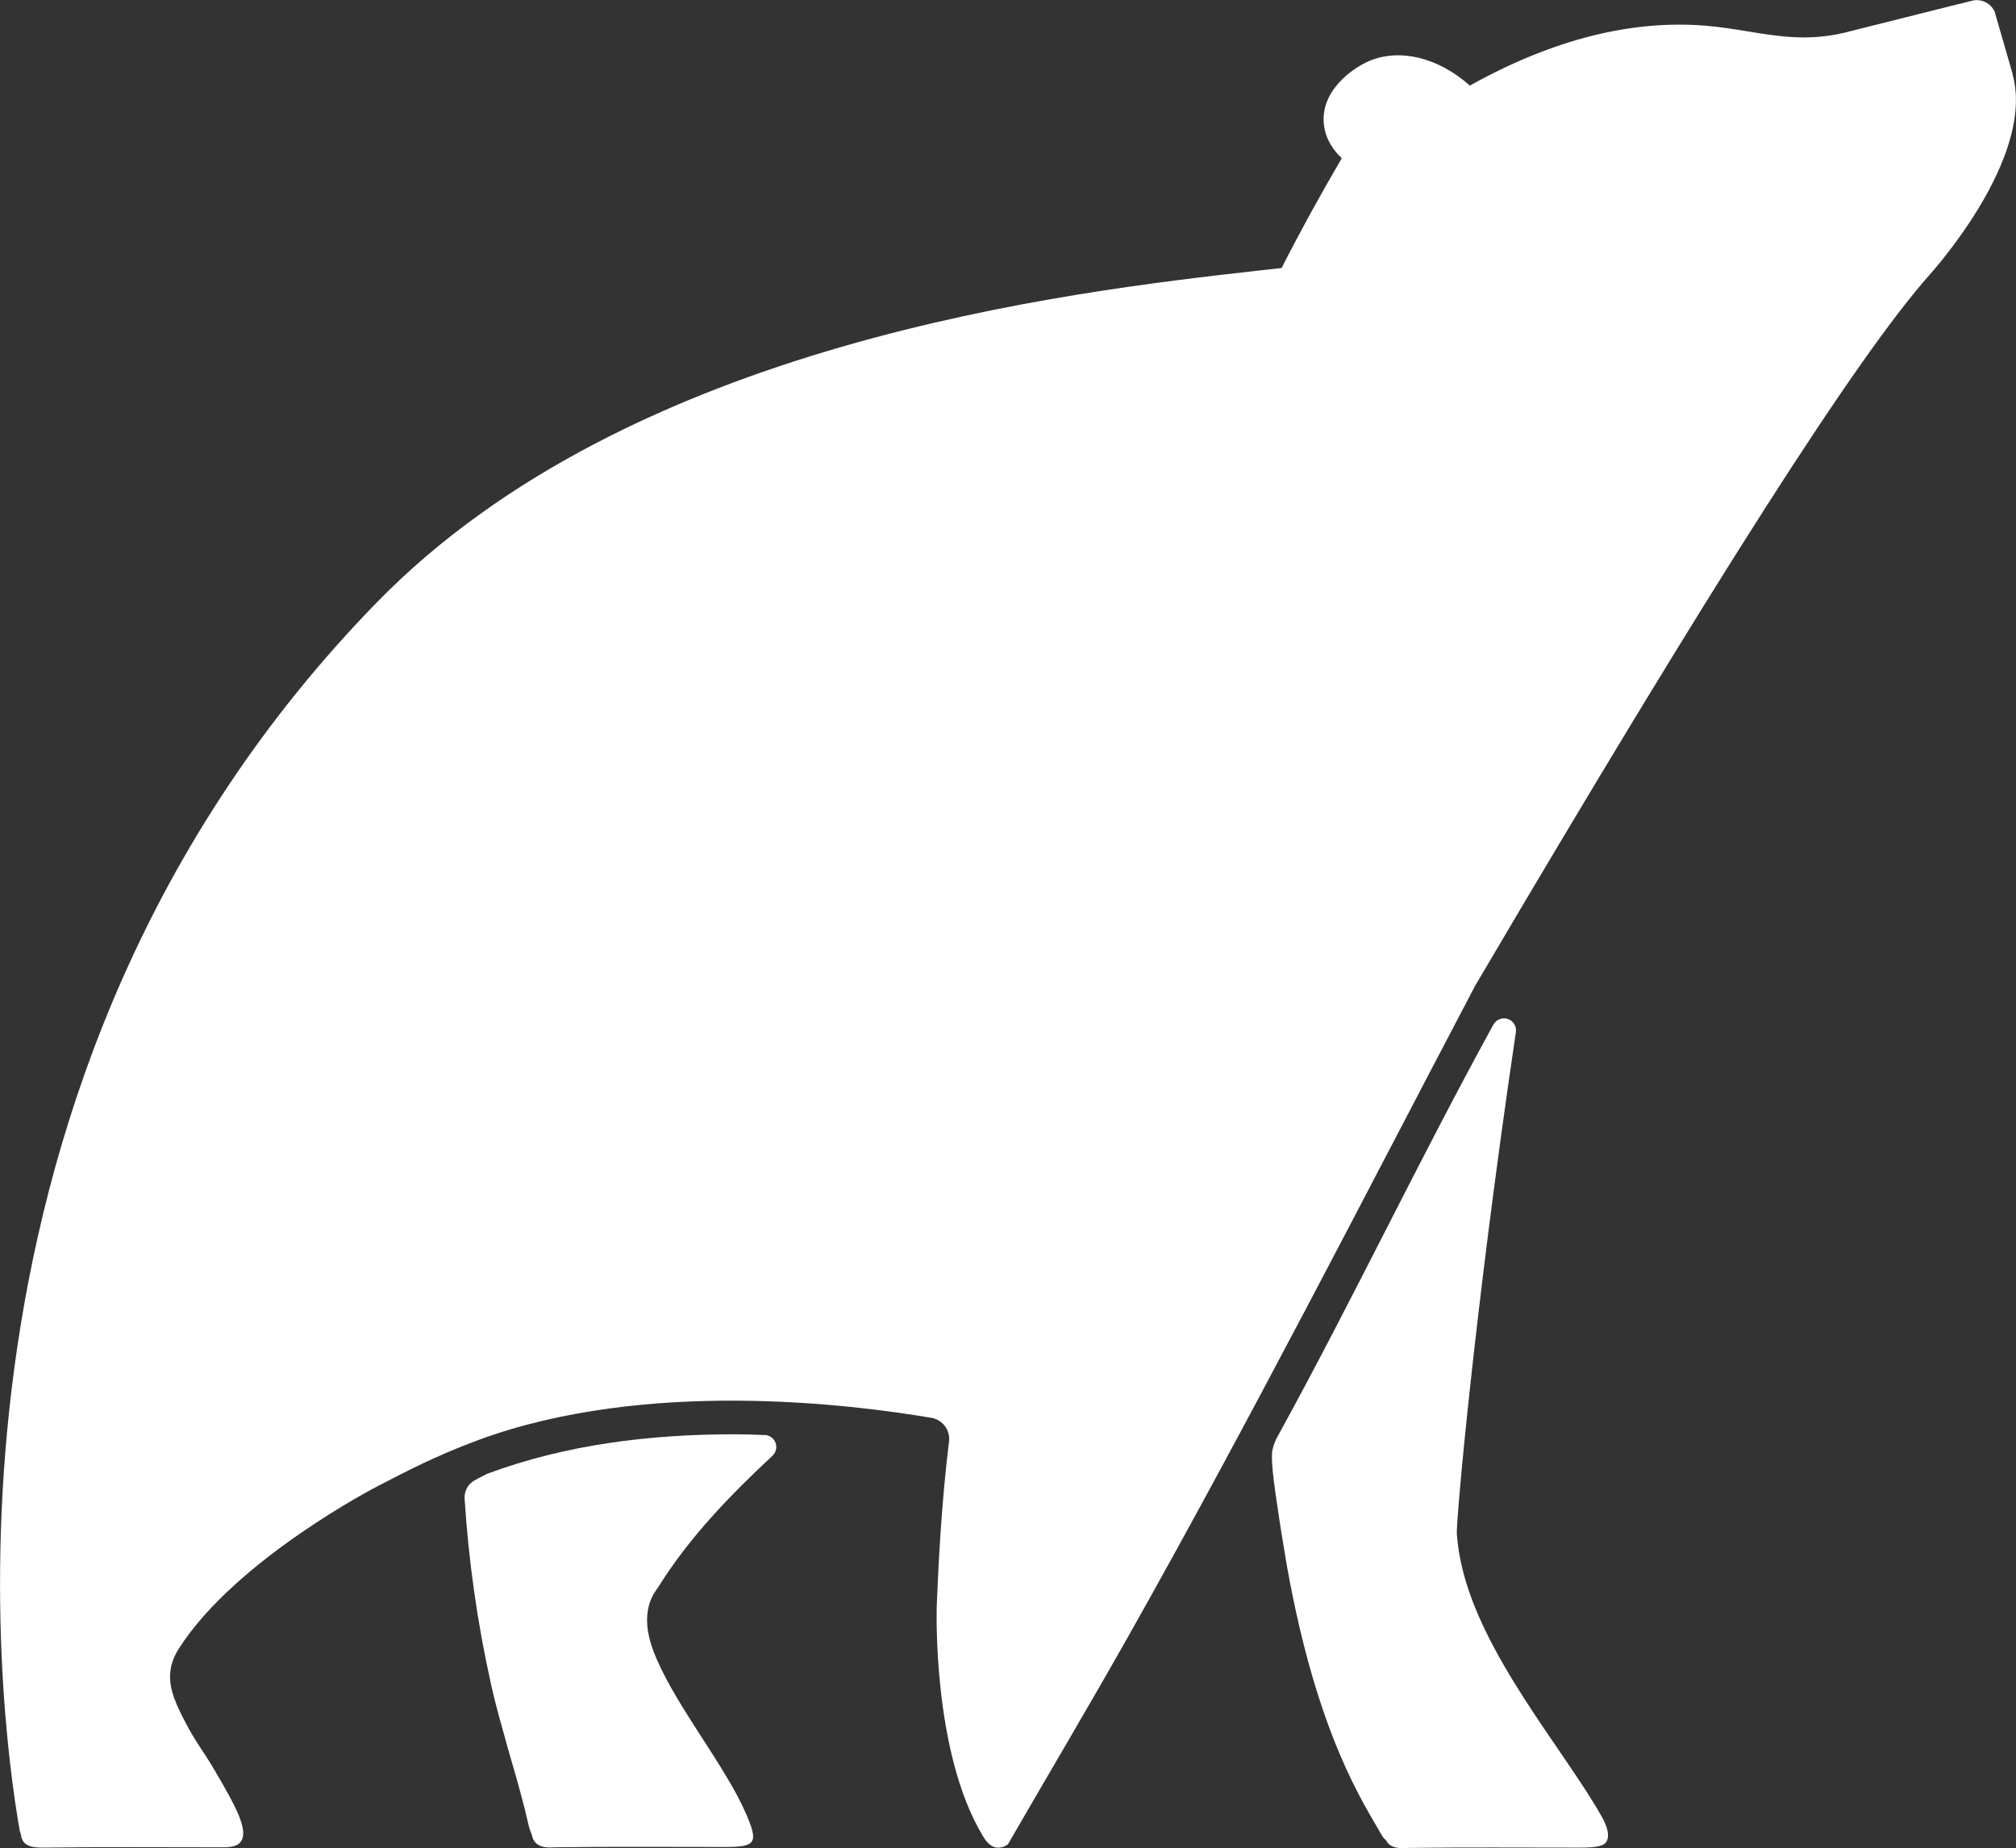
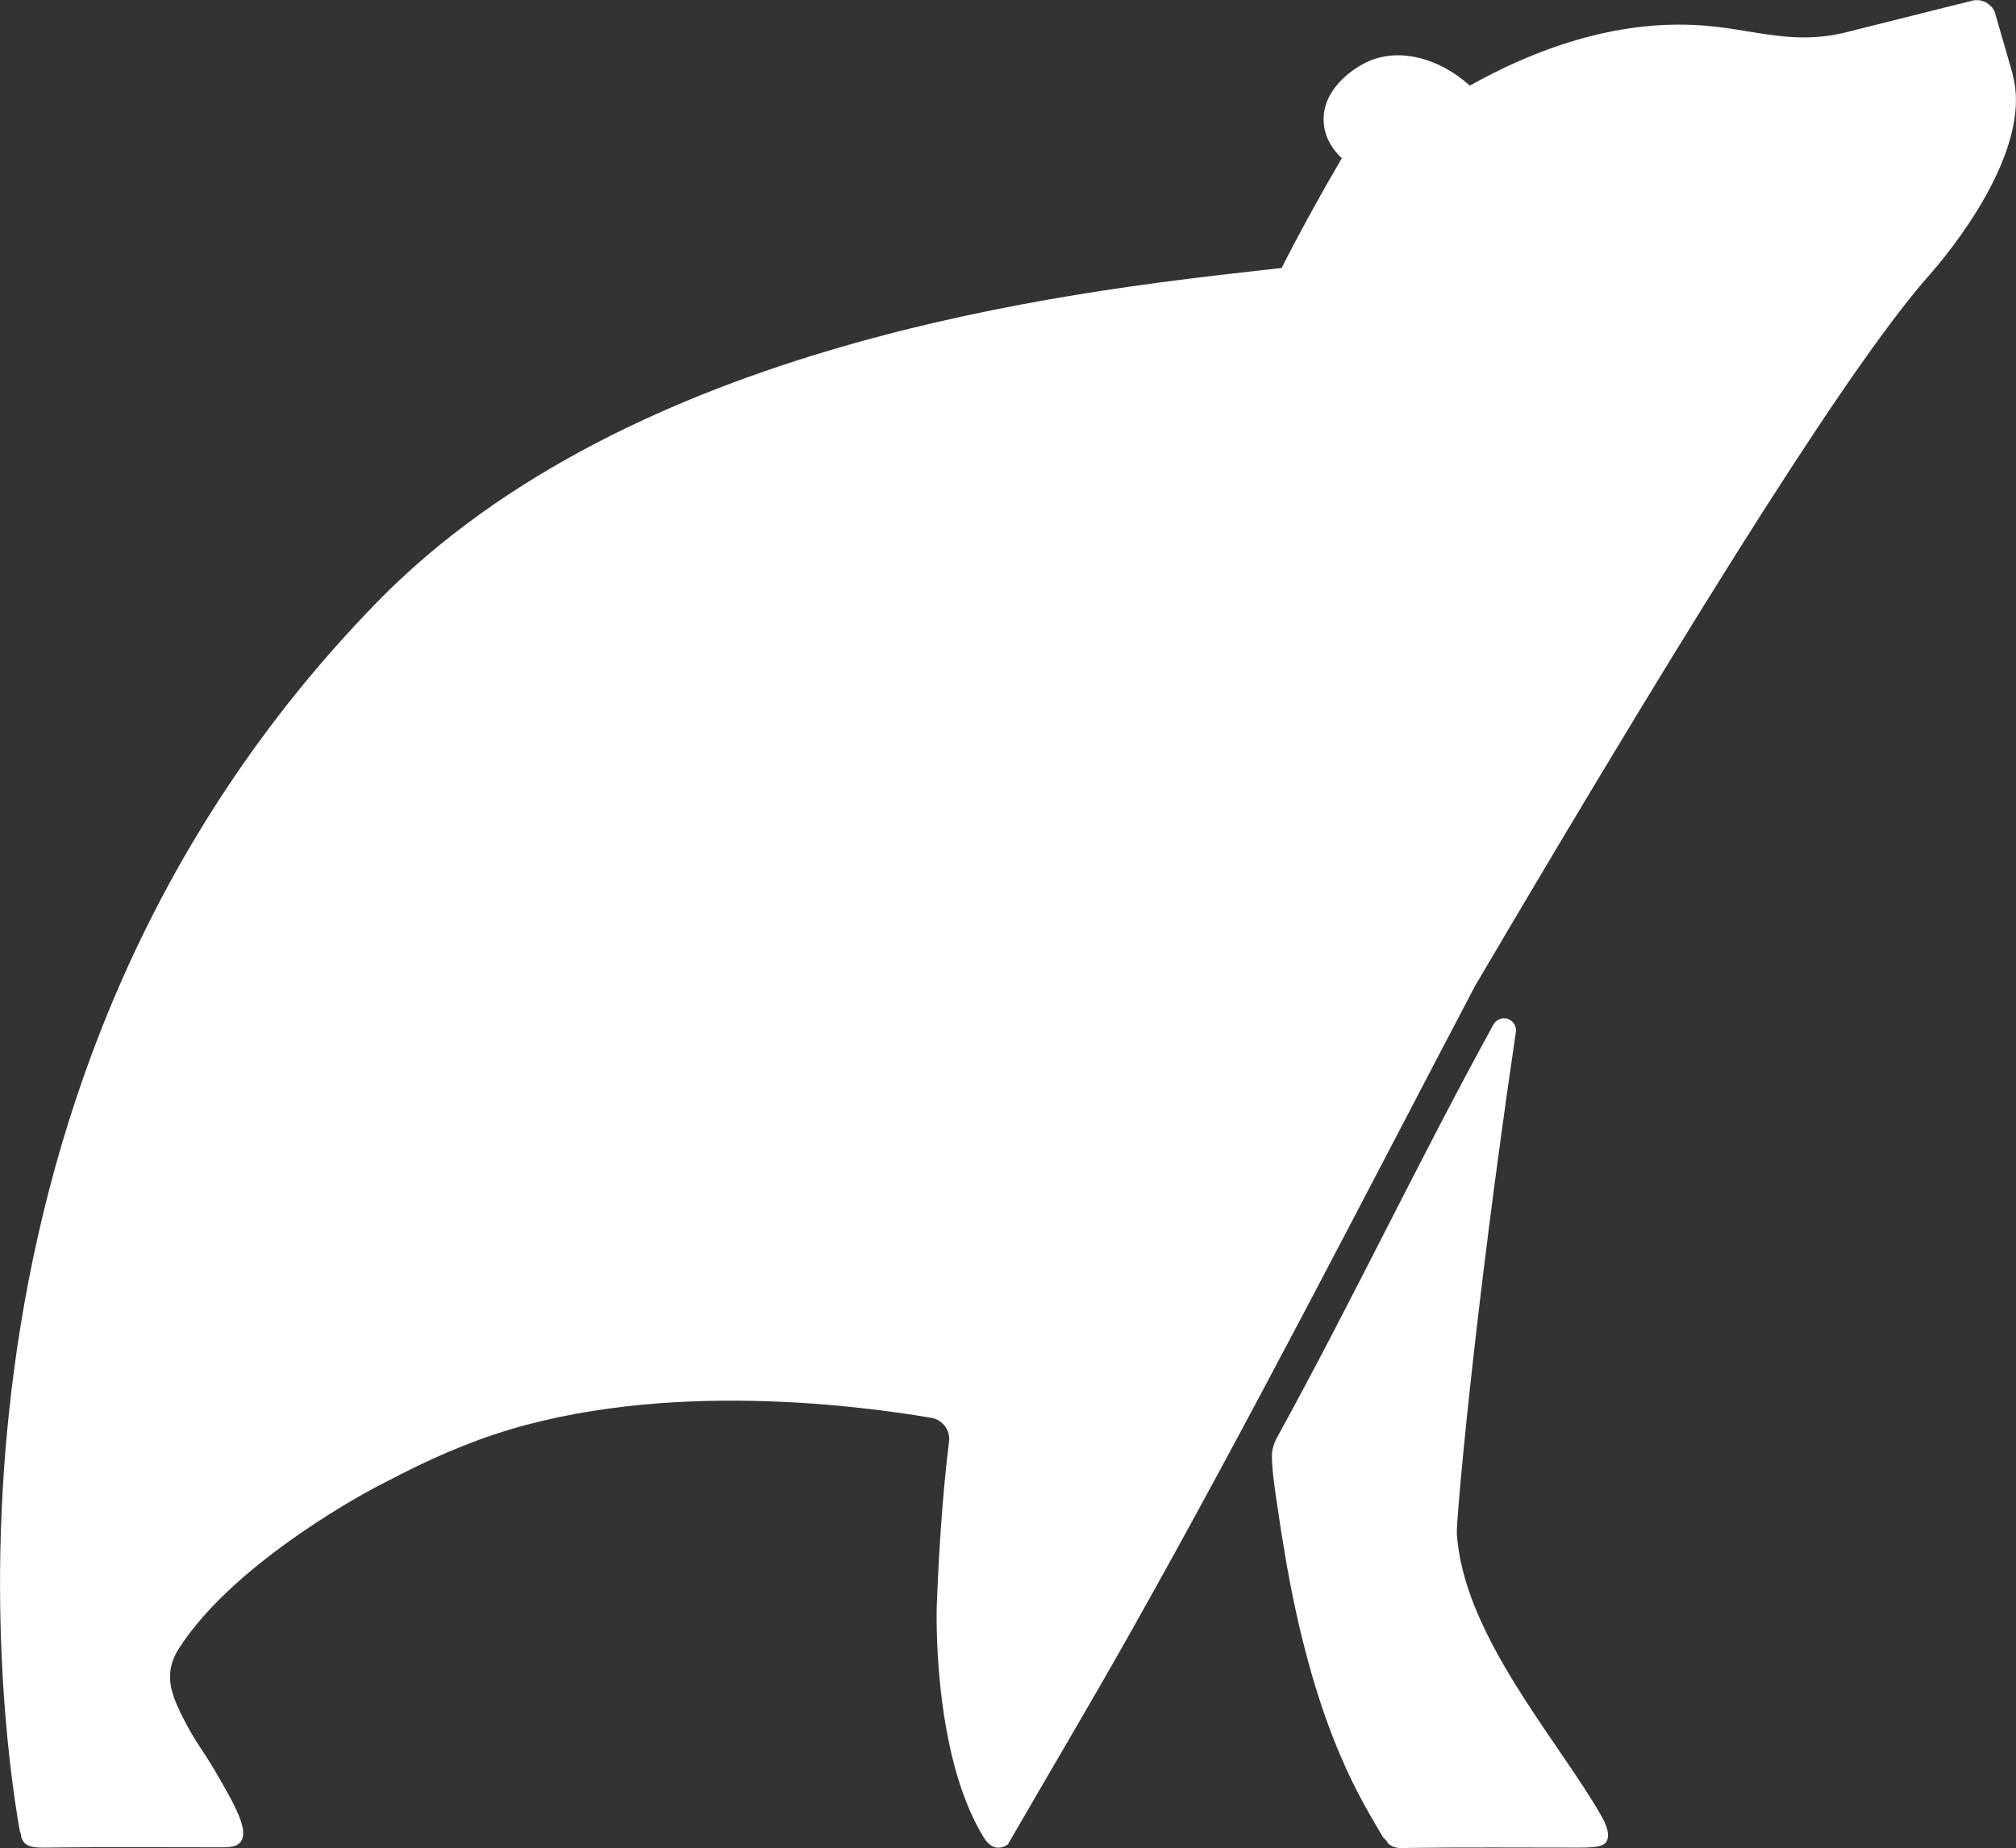
<svg xmlns="http://www.w3.org/2000/svg" id="Layer_2" viewBox="0 0 128.31 117.65">
  <rect x="0" y="0" width="128.31" height="117.65" fill="#333333" stroke="none" />
  <defs>
    <style>.cls-1{fill:#fff;}</style>
  </defs>
  <g id="Layer_1-2">
    <g>
      <path class="cls-1" d="M128.1,4.73h0c-.02-.07-.21-.73-.41-1.43l-.7-2.42v-.04c-.12-.34-.38-.61-.71-.74-.25-.1-.53-.12-.78-.05l-.78,.2h-.03l-6.38,1.6c-.71,.18-.85,.21-.99,.25-2.28,.52-4.11,.22-6.07-.1-.85-.14-1.73-.28-2.66-.36-4.72-.4-9.78,.87-15.04,3.81-1.99-1.78-4.45-2.39-6.4-1.57-1.12,.48-3.17,1.95-2.88,4.12,.12,.92,.64,1.61,1.13,2.07-1.41,2.41-2.7,4.76-3.83,6.99l-1.53,.17c-11.94,1.35-39.89,4.51-56.08,21.14C-5.39,68.5-.11,108.74,1.25,116.5c.01,.08,.05,.14,.07,.22,.08,.73,.55,.9,1.44,.89,3.62-.05,7.24-.02,10.86-.02,.77,0,1.4,.05,1.7-.35,.54-.73-.36-2.33-1.64-4.52-.83-1.42-1.14-1.66-1.91-3.14-.76-1.44-1.09-2.4-.89-3.43,.1-.51,.31-.91,.51-1.22,3.64-5.69,12.63-10.32,12.63-10.32,1.79-.92,3.61-1.9,6.41-2.94,10.7-3.95,23.79-2.27,28.84-1.42,.73,.12,1.23,.8,1.13,1.53-.47,3.76-.68,7.86-.78,10.43,0,0-.32,9.27,2.93,14.65,.11,.19,.42,.71,.91,.75,.35,.03,.61-.15,.69-.21,2.57-4.45,5.09-8.69,7.65-13.22,7.7-13.65,15.05-28.04,22.08-41.42,15.15-25.74,24.35-40.13,28.95-45.29,1.12-1.27,6.62-7.85,5.26-12.74Z" />
-       <path class="cls-1" d="M48.68,91.35c-.64-.03-1.28-.05-1.95-.05-5.33,0-10.65,.64-15.66,2.49-.02,0-.13,.05-.14,.06l-.19,.1c-.18,.09-.36,.18-.53,.28-.1,.06-.2,.13-.28,.21-.24,.24-.38,.59-.36,.95h0c.25,3.94,.81,7.89,1.66,11.72,0,.03,.02,.06,.02,.1,.21,.94,.46,1.88,.72,2.8,.24,.89,.49,1.77,.75,2.65,.31,1.09,.62,2.19,.87,3.3,.05,.23,.13,.55,.26,.83,.03,.18,.1,.36,.23,.5,.36,.38,.98,.31,1.21,.3,3.62-.05,7.24-.02,10.86-.02,1.97,0,2.13-.26,1.34-2.1-1.3-3.01-4.34-6.71-5.69-9.85-.38-.88-.96-2.42-.35-3.85,.16-.38,.37-.62,.47-.78,1.97-3.15,4.51-5.77,7.25-8.33,.22-.21,.3-.53,.19-.82-.11-.29-.38-.48-.68-.5Z" />
      <path class="cls-1" d="M93,99.53c-.09-.39-.15-.79-.15-.79,0,0-.09-.55-.13-1.11-.05-.72,1.09-13.91,3.76-31.94,.05-.37-.17-.72-.52-.83-.35-.11-.74,.04-.91,.36-4.79,8.72-8.92,17.45-13.71,26.17-.02,.03-.06,.11-.12,.22,0,0-.15,.31-.23,.66-.16,.74,.23,3.04,.4,4.21,.02,.17,.04,.28,.08,.53,.13,.9,.2,1.19,.3,1.84,.07,.47,.09,.56,.15,.9,1.93,10.78,4.92,15.11,6.03,17.08,.07,.13,.17,.23,.28,.33,.03,.06,.06,.12,.11,.17,.36,.39,.99,.31,1.22,.3,3.65-.05,7.3-.02,10.95-.02,.99,0,1.53-.07,1.72-.36,.33-.51-.14-1.37-.37-1.76-2.43-4.24-7.6-10.17-8.86-15.96Z" />
    </g>
  </g>
</svg>